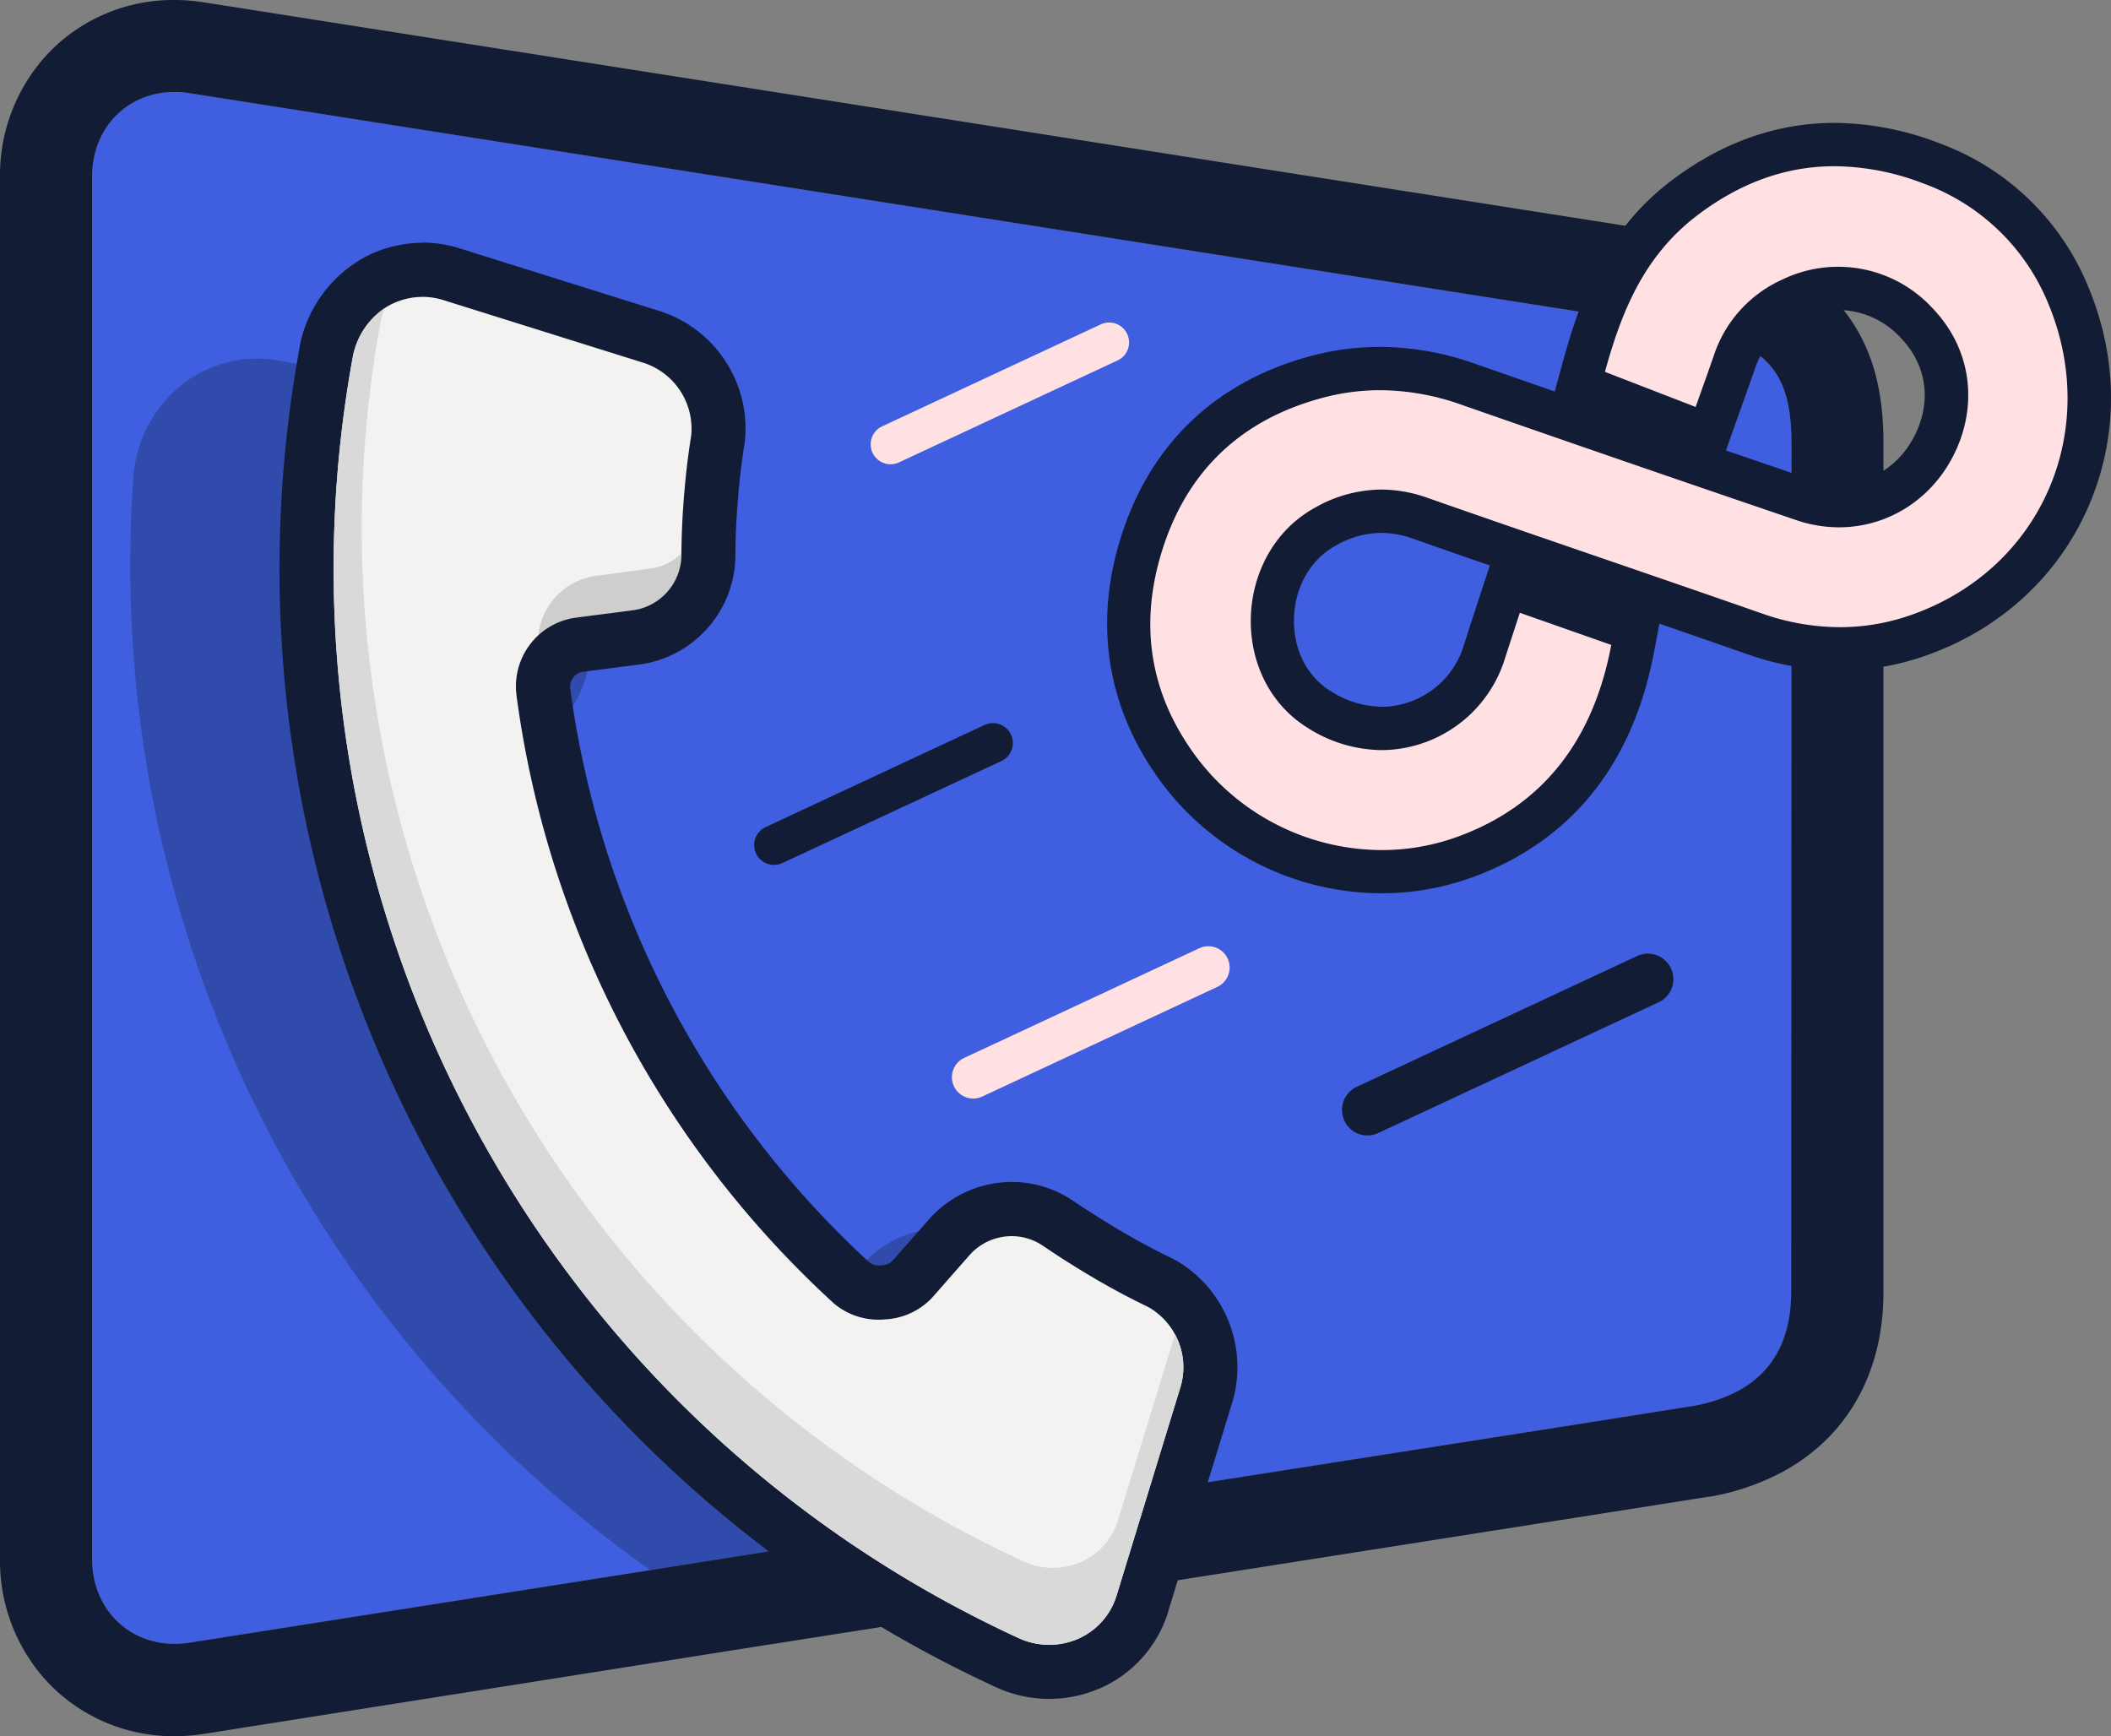
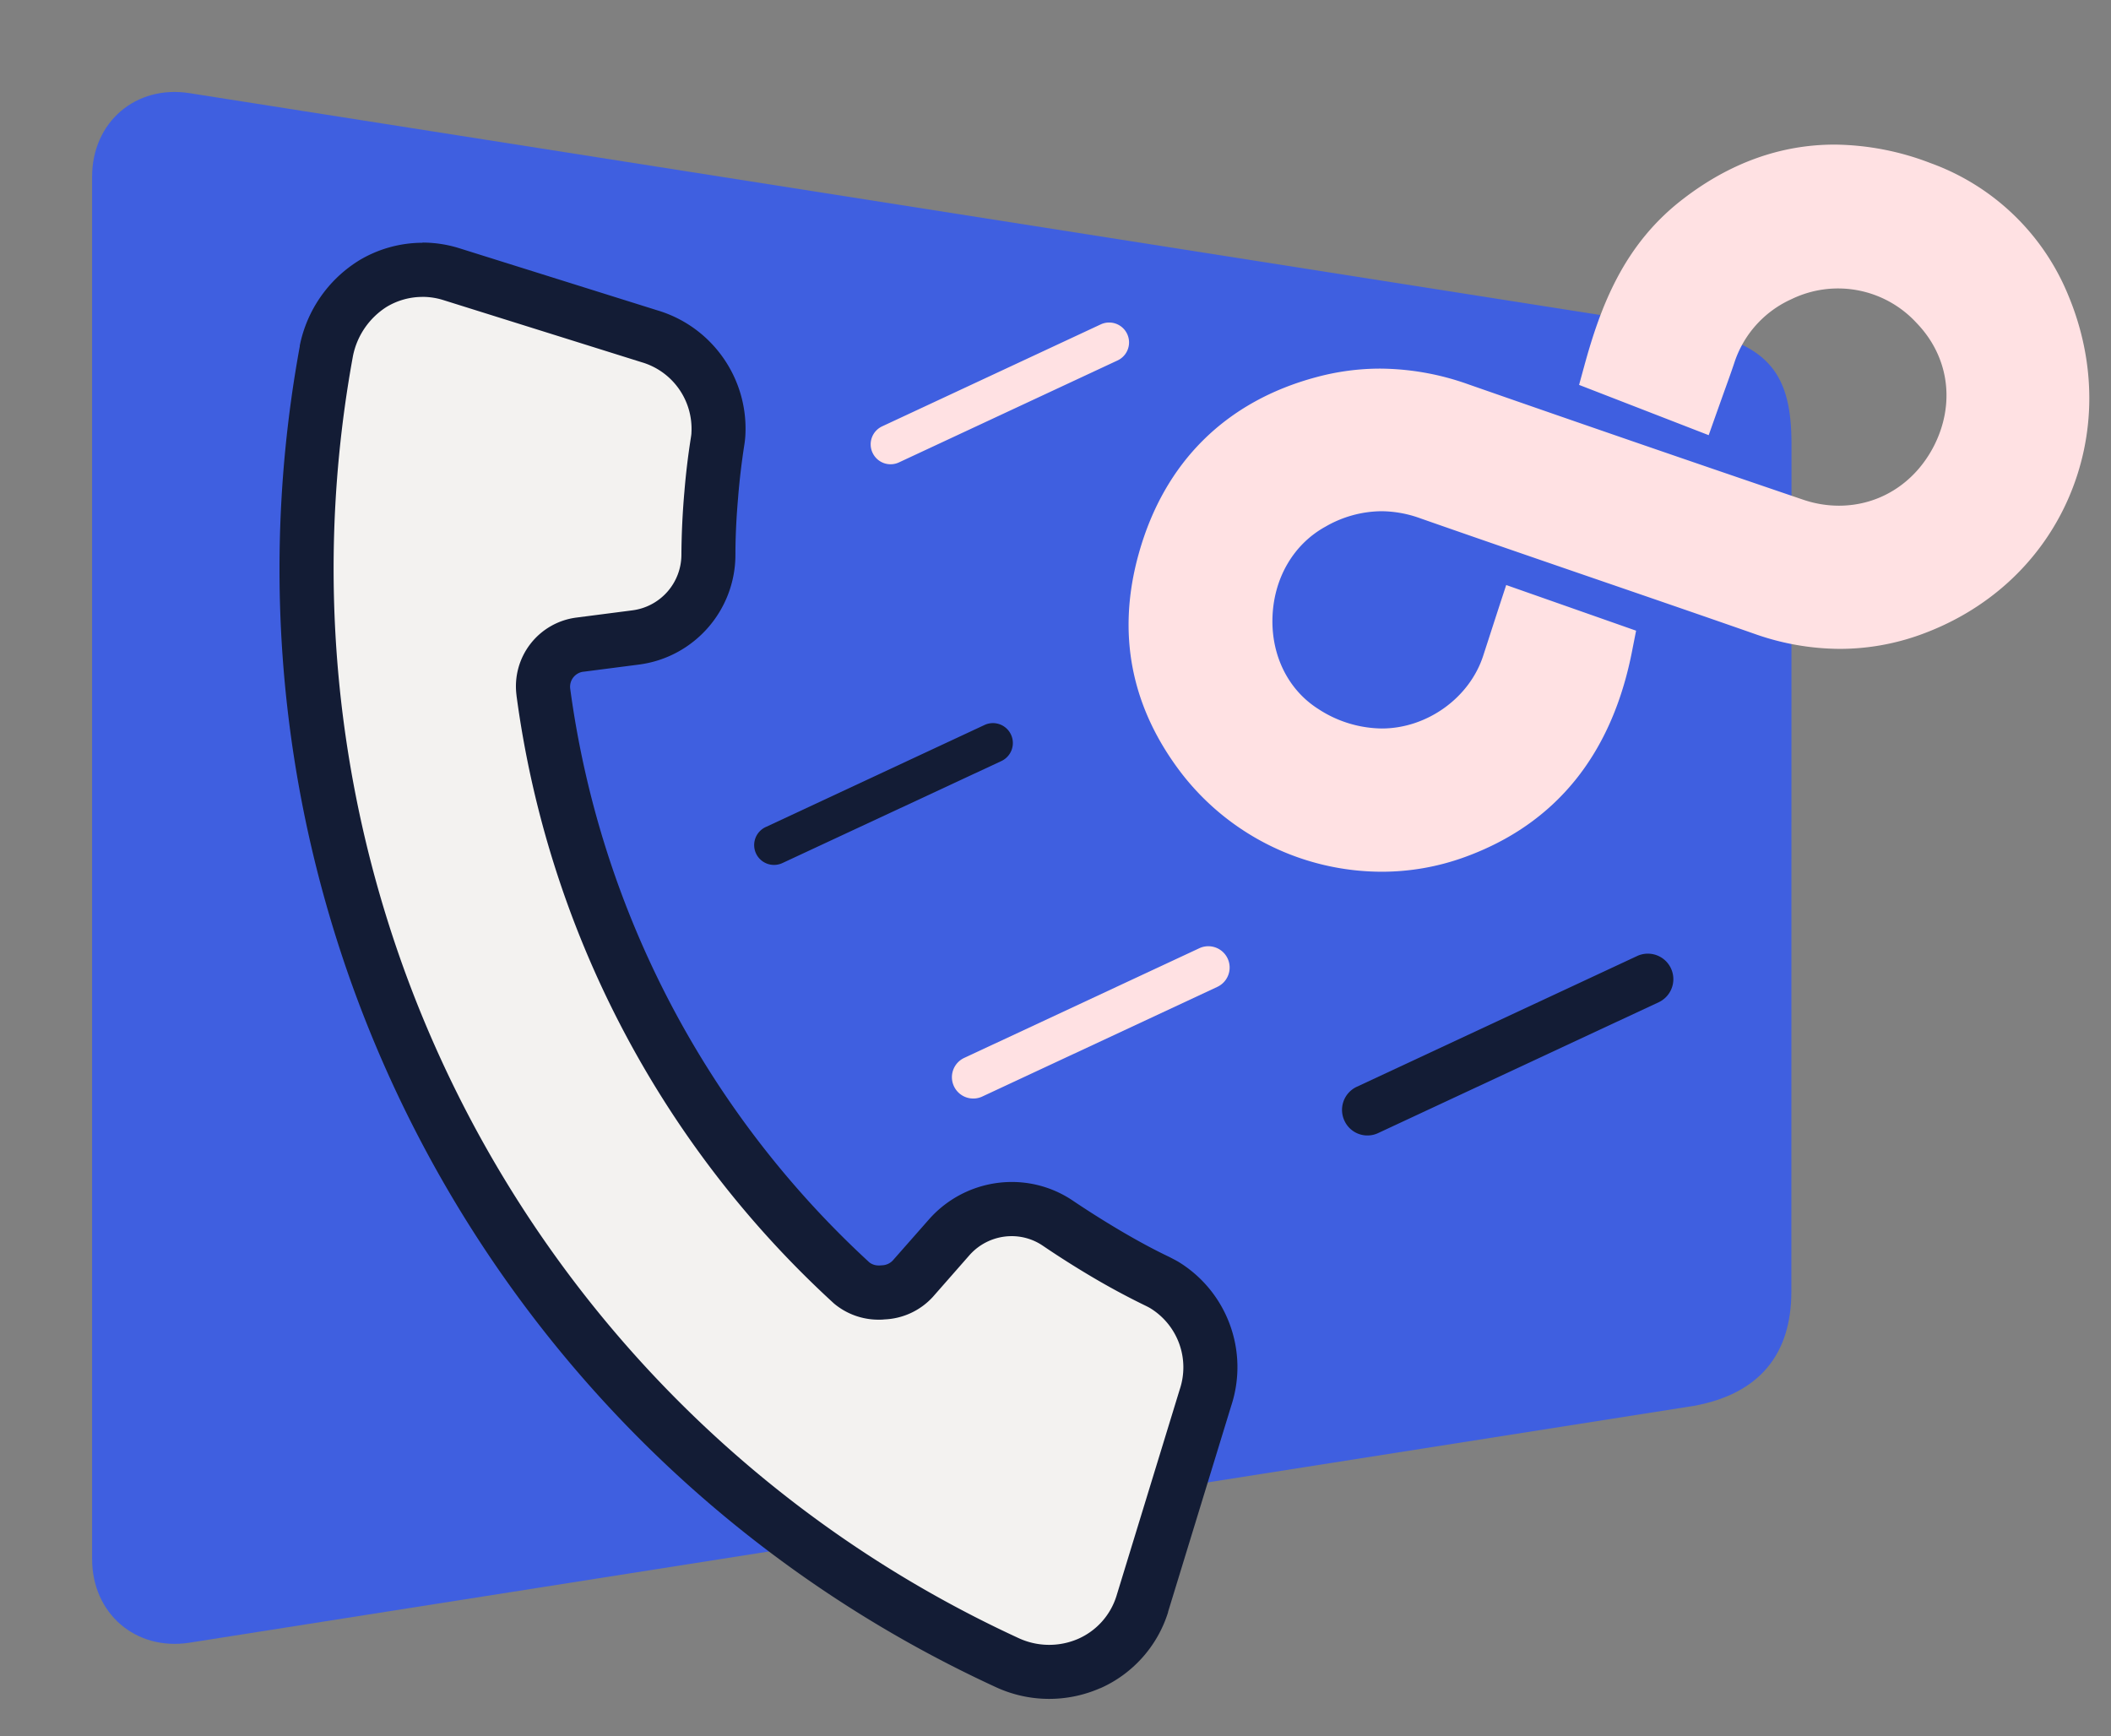
<svg xmlns="http://www.w3.org/2000/svg" width="400" height="329">
  <rect width="100%" height="100%" fill="#808080" stroke="none" />
  <g fill="none">
-     <path d="M339.431 244.767c0 11.853-6.043 19.355-18.459 21.633L35.91 311.278c-10.2 1.587-18.459-5.52-18.459-15.874V33.5c0-10.361 8.273-17.453 18.46-15.846L321 62.491c14.295 2.88 18.459 8.508 18.459 21.66l-.028 160.616z" fill="#3F5FE0" />
-     <path d="M348.975 58.326c-7.124-8.597-17.433-11.503-24.564-12.94l-.362-.075L38.624.44A36.714 36.714 0 0033.046 0 32.72 32.72 0 009.493 9.734a33.652 33.652 0 00-9.491 23.78v261.938a33.659 33.659 0 009.505 23.807 32.815 32.815 0 0023.58 9.74c1.843 0 3.683-.146 5.503-.432l107.18-16.947 25.029-3.926 5.148-.814 40.924-6.442 74.52-11.722 26.923-4.24 5.592-.883h.219a46.048 46.048 0 0013.619-4.67c12.196-6.608 19.142-18.651 19.142-34.114V84.15c-.013-7.004-.813-17.296-7.91-25.825zm-9.571 186.441c0 9.124-3.583 15.669-10.898 19.232a29.069 29.069 0 01-7.575 2.4l-22.09 3.502-78.484 12.31-42.388 6.669-8.122 1.279-46.632 7.372-87.305 13.747c-10.2 1.587-18.459-5.52-18.459-15.88V33.493c0-10.354 8.273-17.446 18.46-15.839L321 62.484c14.295 2.887 18.459 8.515 18.459 21.667l-.055 160.616z" fill="#131C35" />
-     <path d="M222.592 270.537l-2.235 11.675-3.473 18.199-40.925 6.442-5.161.841-25.03 3.926a230.622 230.622 0 01-22.56-14.102C56.519 250.306 19.38 171.635 25.3 90.12c.003-.05.003-.1 0-.15a24.699 24.699 0 019.12-17.036l.17-.13A23.355 23.355 0 0153.345 68.4l38.531 7.612c10.695 1.925 18.655 10.967 19.211 21.824.041.78 0 1.463 0 1.915a132.95 132.95 0 00-.095 9.609v.061c.075 3.7.307 7.441.683 11.12 1.041 10.384-5.702 19.955-15.827 22.467l-10.378 2.538h-.048a2.878 2.878 0 00-2.112 3.48 180.303 180.303 0 0068.175 101.938c.533.31 1.151.443 1.764.376.082 0 .164 0 .246-.041l.465-.082a2.885 2.885 0 001.86-1.101l5.934-8.453a20.946 20.946 0 0114.87-8.802 20.62 20.62 0 0111.95 2.29 172.597 172.597 0 0010.44 5.075c2.898 1.286 5.9 2.483 8.928 3.563.459.165 1.074.397 1.771.725 9.792 4.634 15.124 15.386 12.887 25.99l-.007.033z" fill="#131C35" opacity=".3" />
+     <path d="M339.431 244.767c0 11.853-6.043 19.355-18.459 21.633L35.91 311.278c-10.2 1.587-18.459-5.52-18.459-15.874V33.5c0-10.361 8.273-17.453 18.46-15.846L321 62.491c14.295 2.88 18.459 8.508 18.459 21.66l-.028 160.616" fill="#3F5FE0" />
    <path d="M198.828 316.797a18.761 18.761 0 01-7.855-1.71C96.185 271.513 43.015 169.175 61.835 66.533a.294.294 0 010-.075 19.512 19.512 0 018.628-12.618l.089-.062a18.269 18.269 0 0114.917-1.826l37.534 11.77a18.171 18.171 0 0113.092 18.575c-.03.475-.085.947-.164 1.416-.513 3.283-.91 6.62-1.183 9.91-.342 3.857-.52 7.742-.547 11.579-.069 7.876-5.912 14.505-13.714 15.559l-10.59 1.367a8.005 8.005 0 00-6.953 8.953.15.15 0 010 .04 185.505 185.505 0 0058.46 111.991 8.024 8.024 0 005.032 1.779h.916a8.093 8.093 0 005.572-2.579l6.837-7.817a15.81 15.81 0 0111.882-5.39 15.543 15.543 0 018.758 2.689c3.288 2.23 6.7 4.37 10.138 6.374a136.491 136.491 0 008.806 4.678c.328.164.773.39 1.244.684a18.161 18.161 0 017.774 21.345l-11.978 39.099a18.292 18.292 0 01-10.03 11.25 18.827 18.827 0 01-7.527 1.573z" fill="#F3F2F0" />
    <path d="M80.048 56.254c1.326 0 2.644.201 3.91.595l37.602 11.784a13.138 13.138 0 019.455 13.37c0 .301-.061.609-.102.91a137.328 137.328 0 00-1.231 10.259c-.355 3.98-.54 7.98-.567 11.975a10.647 10.647 0 01-9.257 10.505l-10.59 1.368a13.125 13.125 0 00-8.762 4.994 13.135 13.135 0 00-2.635 9.737v.062a190.28 190.28 0 0060.163 115.198 13.117 13.117 0 008.422 3.057c.377 0 .753 0 1.129-.048a13.138 13.138 0 009.181-4.275l6.898-7.858a10.69 10.69 0 018.034-3.645 10.478 10.478 0 015.879 1.799c3.405 2.311 6.882 4.5 10.433 6.565a140.94 140.94 0 009.147 4.863c.274.137.547.274.807.43a13.14 13.14 0 015.572 15.403l-11.998 39.167a13.143 13.143 0 01-7.206 8.063 13.792 13.792 0 01-11.253-.088C100.465 267.8 48.519 167.786 66.88 67.464a14.362 14.362 0 016.352-9.295 13.184 13.184 0 016.836-1.908m0-10.259a23.416 23.416 0 00-12.149 3.42l-.177.116a24.69 24.69 0 00-10.939 15.949v.15C37.571 170.562 91.91 275.175 188.792 319.745a24.057 24.057 0 0019.655.164h.041a23.394 23.394 0 0012.833-14.362v-.075l11.964-39.052c3.414-10.308-.711-21.611-9.961-27.295-.684-.403-1.278-.684-1.689-.91-2.885-1.367-5.736-2.92-8.484-4.513a182.727 182.727 0 01-9.817-6.155 20.628 20.628 0 00-11.623-3.57 20.944 20.944 0 00-15.724 7.133l-6.837 7.762a2.912 2.912 0 01-1.969.89l-.478.033h-.247a2.85 2.85 0 01-1.709-.567 180.327 180.327 0 01-56.703-108.742 2.872 2.872 0 012.488-3.2h.048l10.59-1.369c10.364-1.4 18.116-10.22 18.18-20.681 0-3.7.197-7.448.526-11.134v-.055c.26-3.167.642-6.374 1.134-9.575.107-.632.18-1.268.22-1.908.622-10.848-6.306-20.696-16.723-23.773L87.02 47.035a23.28 23.28 0 00-6.973-1.067l.02.034z" fill="#131C35" />
-     <path d="M109.268 117.067a13.036 13.036 0 00-7.268 3.42 12.684 12.684 0 0111.028-11.38l10.255-1.368a10.254 10.254 0 005.811-2.866v.301a10.64 10.64 0 01-9.257 10.498l-10.57 1.395z" opacity=".15" fill="#000" />
-     <path d="M223.536 263.281l-11.998 39.168a13.157 13.157 0 01-7.206 8.063 13.792 13.792 0 01-11.253-.089C100.475 267.78 48.532 167.779 66.88 67.463a14.362 14.362 0 016.085-9.116c-.395.904-.69 1.849-.882 2.817-17.74 96.915 32.442 193.533 121.912 234.726a13.293 13.293 0 0010.87.089 12.685 12.685 0 006.953-7.817l10.83-35.324a13.094 13.094 0 01.888 10.443z" fill="#D9D9D9" />
    <path d="M254.745 212.357a4.83 4.83 0 012.332-6.415l53.244-24.833a4.833 4.833 0 014.047 8.775l-53.244 24.832a4.784 4.784 0 01-6.379-2.36zm-111.492-50.63a3.769 3.769 0 011.818-5l41.54-19.375a3.772 3.772 0 013.18 6.84l-41.554 19.36a3.766 3.766 0 01-4.984-1.825z" fill="#131C35" />
    <path d="M180.752 205.826a4.03 4.03 0 011.955-5.362l44.541-20.778a4.036 4.036 0 015.732 4.008 4.039 4.039 0 01-2.313 3.31l-44.535 20.778a4.04 4.04 0 01-5.38-1.956zM165.328 85.785a3.762 3.762 0 011.819-4.992l41.464-19.341a3.77 3.77 0 013.172 6.84L170.32 87.63a3.759 3.759 0 01-4.99-1.847zm96.493 79.402a48.035 48.035 0 01-37.8-18.465c-9.742-12.611-12.51-26.727-8.204-41.958 4.84-17.187 16.47-28.724 33.644-33.307a46.399 46.399 0 0112.025-1.607 50.404 50.404 0 0116.77 2.989 8651.215 8651.215 0 0063.397 21.844 21.01 21.01 0 006.782 1.142c7.65 0 14.357-4.22 18.001-11.291 4.102-8.023 2.871-16.961-3.261-23.315a20.197 20.197 0 00-23.737-4.52 20.022 20.022 0 00-10.83 12.105c-.683 2.051-1.442 4.103-2.242 6.346l-1.19 3.338-1.408 3.973-24.557-9.526.978-3.577c3.11-11.374 7.52-23.09 18.787-31.7 8.888-6.839 18.548-10.258 28.652-10.258a51.676 51.676 0 0118.145 3.495 44.548 44.548 0 0126.11 25.01c5.36 12.81 5.339 26.57-.049 38.757-5.319 12.01-15.334 21.133-28.2 25.702a44.957 44.957 0 01-15.042 2.592 48.798 48.798 0 01-16.1-2.831c-10.098-3.53-20.394-7.065-30.348-10.485-10.836-3.727-22.048-7.578-33.055-11.435a21.925 21.925 0 00-7.363-1.333 21.55 21.55 0 00-10.563 2.92c-6.064 3.33-9.818 9.773-10.05 17.228-.226 7.263 3.015 13.733 8.669 17.316a22.35 22.35 0 0012.046 3.707c8.6 0 16.702-5.847 19.252-13.904.684-2.106 1.368-4.206 2.051-6.333l.964-2.961 1.306-3.987 24.612 8.651-.684 3.467c-3.78 19.91-14.493 33.184-31.852 39.462a45.96 45.96 0 01-15.656 2.75z" fill="#FFE1E3" />
-     <path d="M347.628 31.496a47.534 47.534 0 0116.71 3.228 40.473 40.473 0 0123.757 22.754c9.995 23.876-.998 50.206-25.836 59.008a40.631 40.631 0 01-13.64 2.36 44.643 44.643 0 01-14.773-2.6c-21.112-7.379-42.299-14.526-63.404-21.925a26.306 26.306 0 00-8.716-1.553 25.733 25.733 0 00-12.539 3.42c-15.444 8.494-16.463 32.191-1.6 41.609a26.506 26.506 0 0014.241 4.343 24.613 24.613 0 0023.142-16.763c.978-3.064 1.99-6.121 3.015-9.26l17.324 6.093c-3.213 17.064-12.135 30.195-29.192 36.37a41.91 41.91 0 01-14.296 2.504 44.111 44.111 0 01-34.552-16.886c-9.032-11.681-11.377-24.62-7.52-38.34 4.395-15.627 14.589-26.112 30.764-30.448a41.977 41.977 0 0110.94-1.47 46.442 46.442 0 0115.416 2.736 8678.934 8678.934 0 0063.478 21.878 25.178 25.178 0 008.102 1.368c8.97 0 17.27-4.98 21.652-13.521 4.56-8.891 3.93-19.834-3.959-28.04a24.298 24.298 0 00-28.447-5.376 24.043 24.043 0 00-12.983 14.478c-1.046 3.023-2.133 6.032-3.418 9.65l-17.181-6.647c3.11-11.36 7.363-21.886 17.33-29.532 8.314-6.367 17.052-9.438 26.158-9.438m0-8.207c-11.028 0-21.501 3.748-31.148 11.128-12.244 9.383-17.092 22.39-20.25 33.88l-1.607 5.882-15.04-5.225a54.293 54.293 0 00-18.118-3.221 50.486 50.486 0 00-13.064 1.73c-18.644 5-31.271 17.502-36.522 36.152-4.594 16.318-1.504 32.082 8.922 45.583a52.17 52.17 0 0041.02 20.072 50.145 50.145 0 0017.092-2.988c9.708-3.516 17.618-9.172 23.504-16.818 5.367-6.969 9.066-15.634 10.987-25.742l1.052-5.54a4310.503 4310.503 0 0116.689 5.793 52.926 52.926 0 0017.481 3.057 48.84 48.84 0 0016.408-2.831c13.947-4.945 24.804-14.855 30.58-27.904 5.853-13.227 5.887-28.143.083-42.006a48.548 48.548 0 00-28.455-27.247 55.831 55.831 0 00-19.587-3.755h-.027zm-20.565 62.072l1.956-5.512c.417-1.17.806-2.27 1.19-3.324.785-2.216 1.537-4.309 2.255-6.394a15.906 15.906 0 018.703-9.733 16.096 16.096 0 0119.034 3.646c4.95 5.136 5.907 12.084 2.57 18.595-2.912 5.677-8.279 9.062-14.357 9.062a17.031 17.031 0 01-5.47-.923l-15.888-5.424.007.007zm-65.228 48.558a18.325 18.325 0 01-9.852-3.07c-4.41-2.798-6.94-7.927-6.762-13.72.185-5.991 3.145-11.134 7.931-13.76a17.538 17.538 0 018.6-2.394c2.047.019 4.075.389 5.996 1.094 4.84 1.696 9.715 3.42 14.576 5.075l-2.112 6.435c-.32.985-.64 1.963-.964 2.934-.684 2.093-1.368 4.248-2.051 6.388a16.408 16.408 0 01-15.349 11.039l-.013-.021z" fill="#131C35" />
  </g>
</svg>